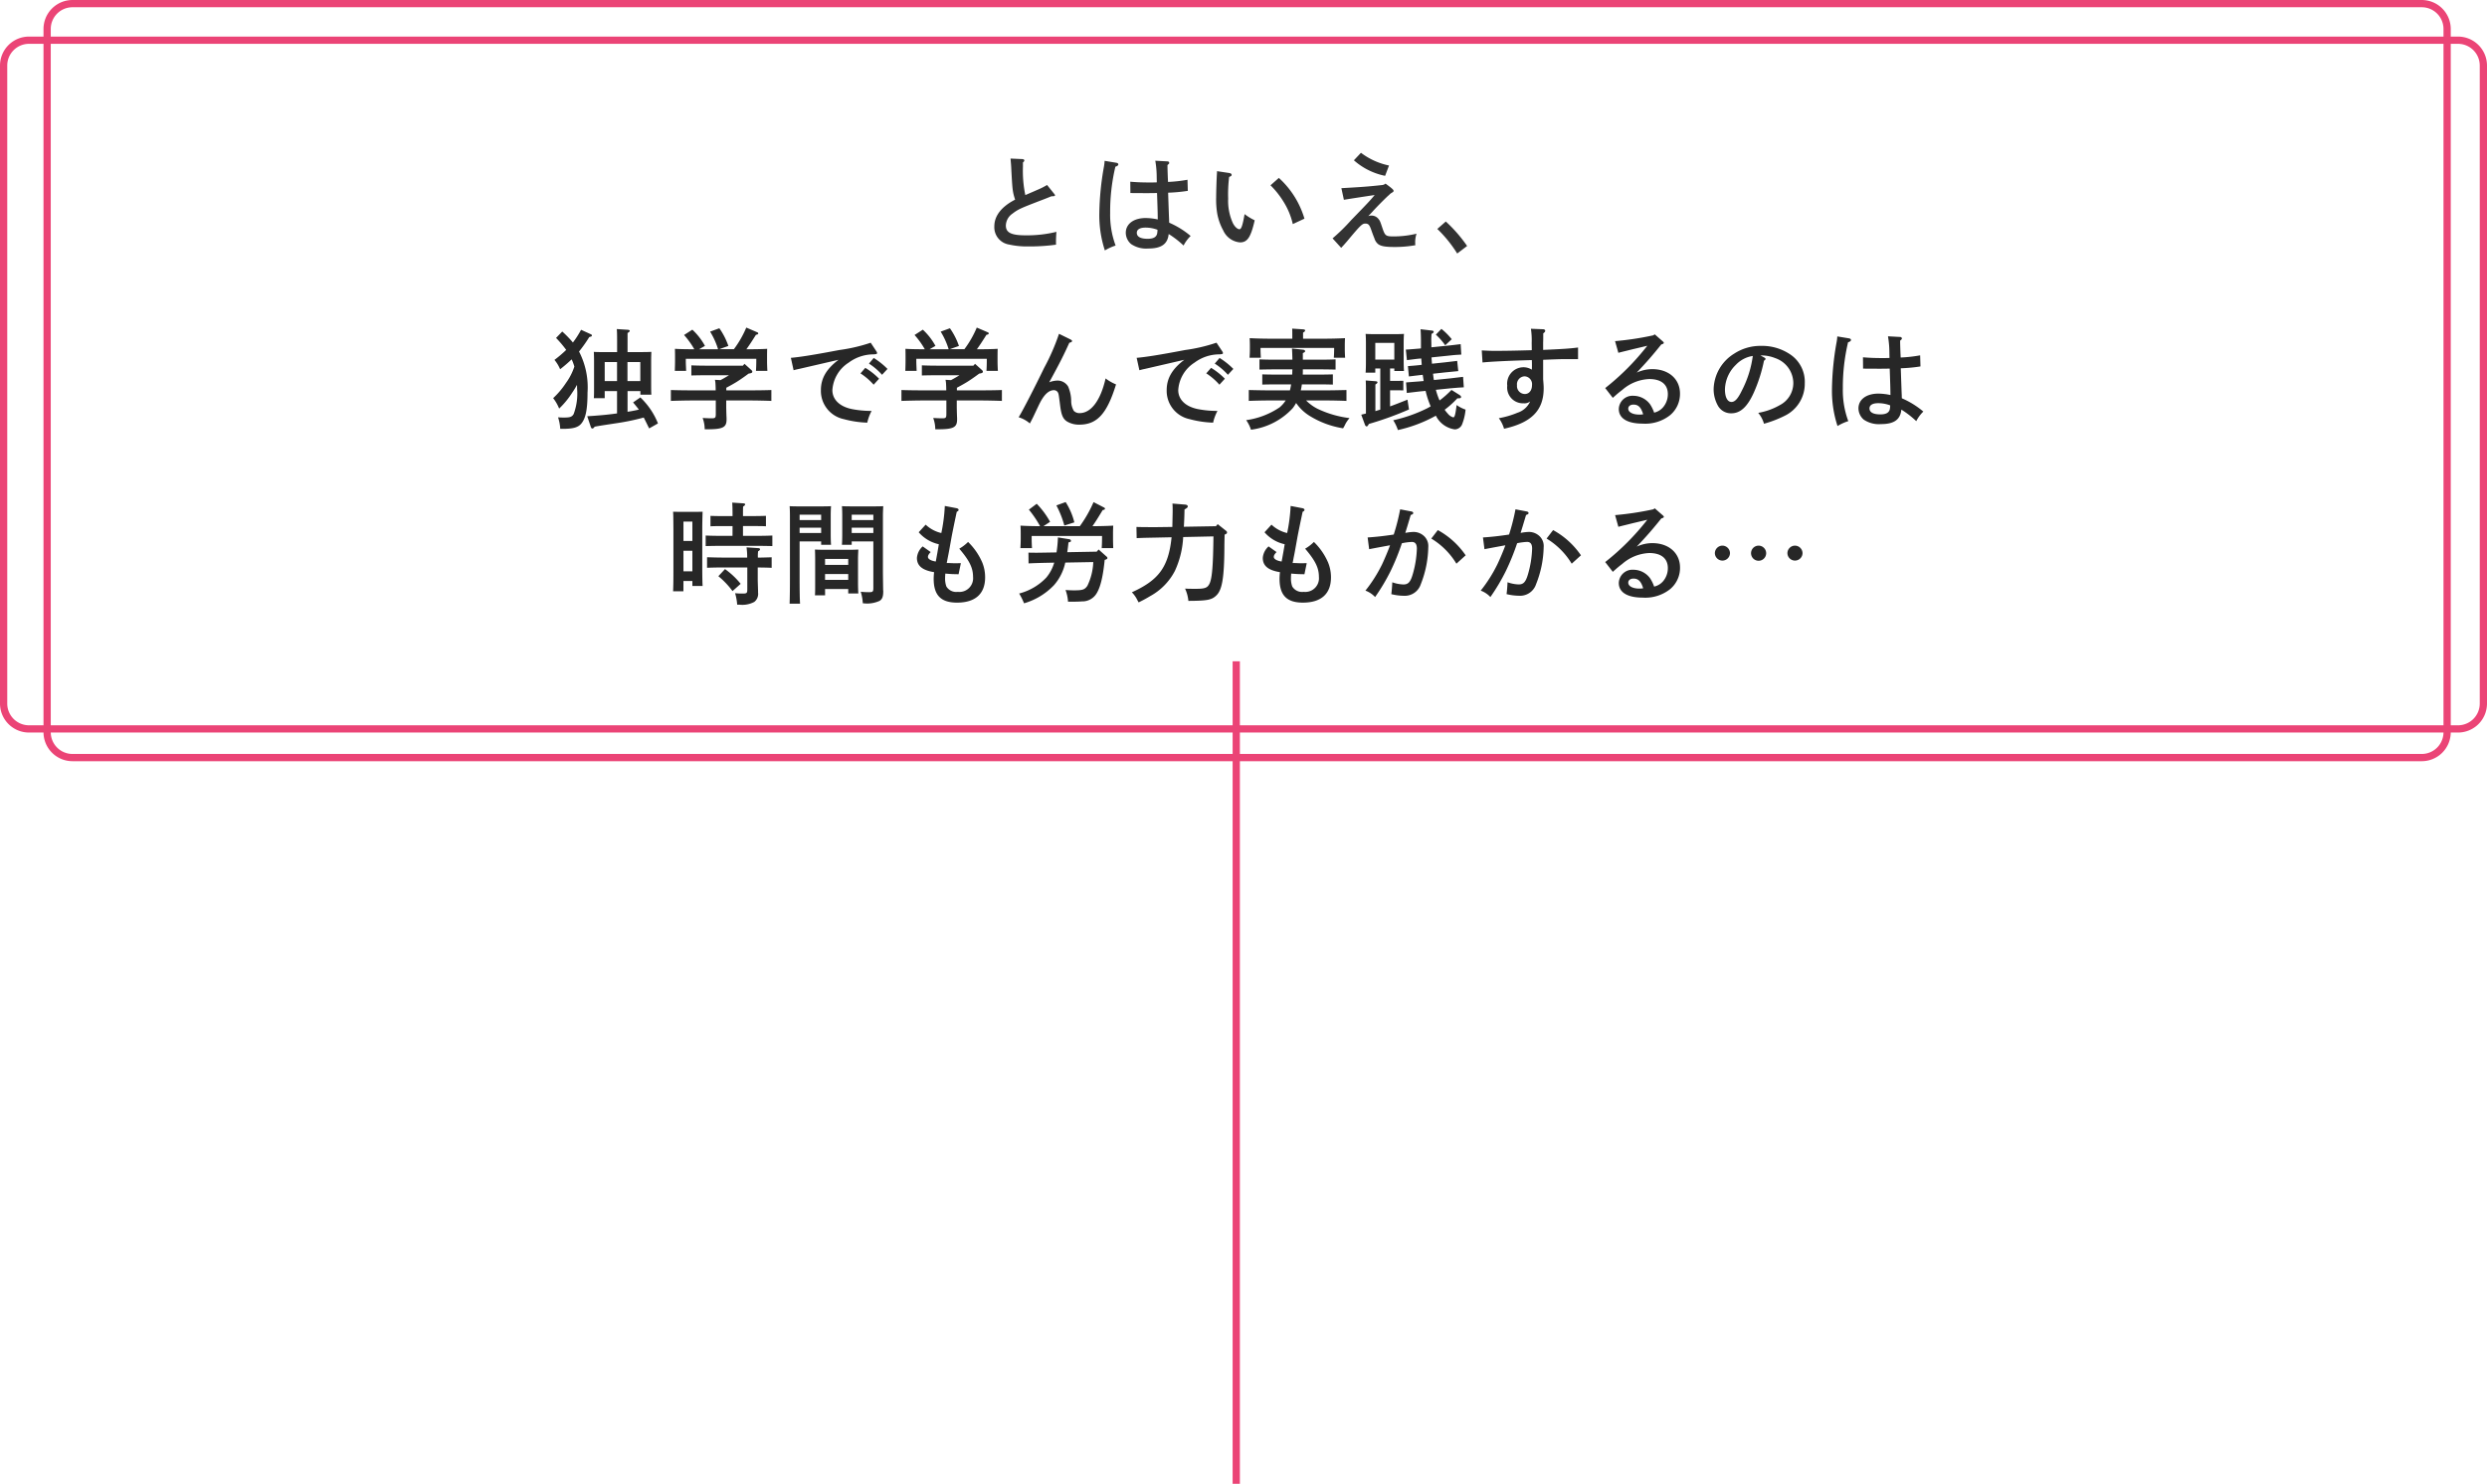
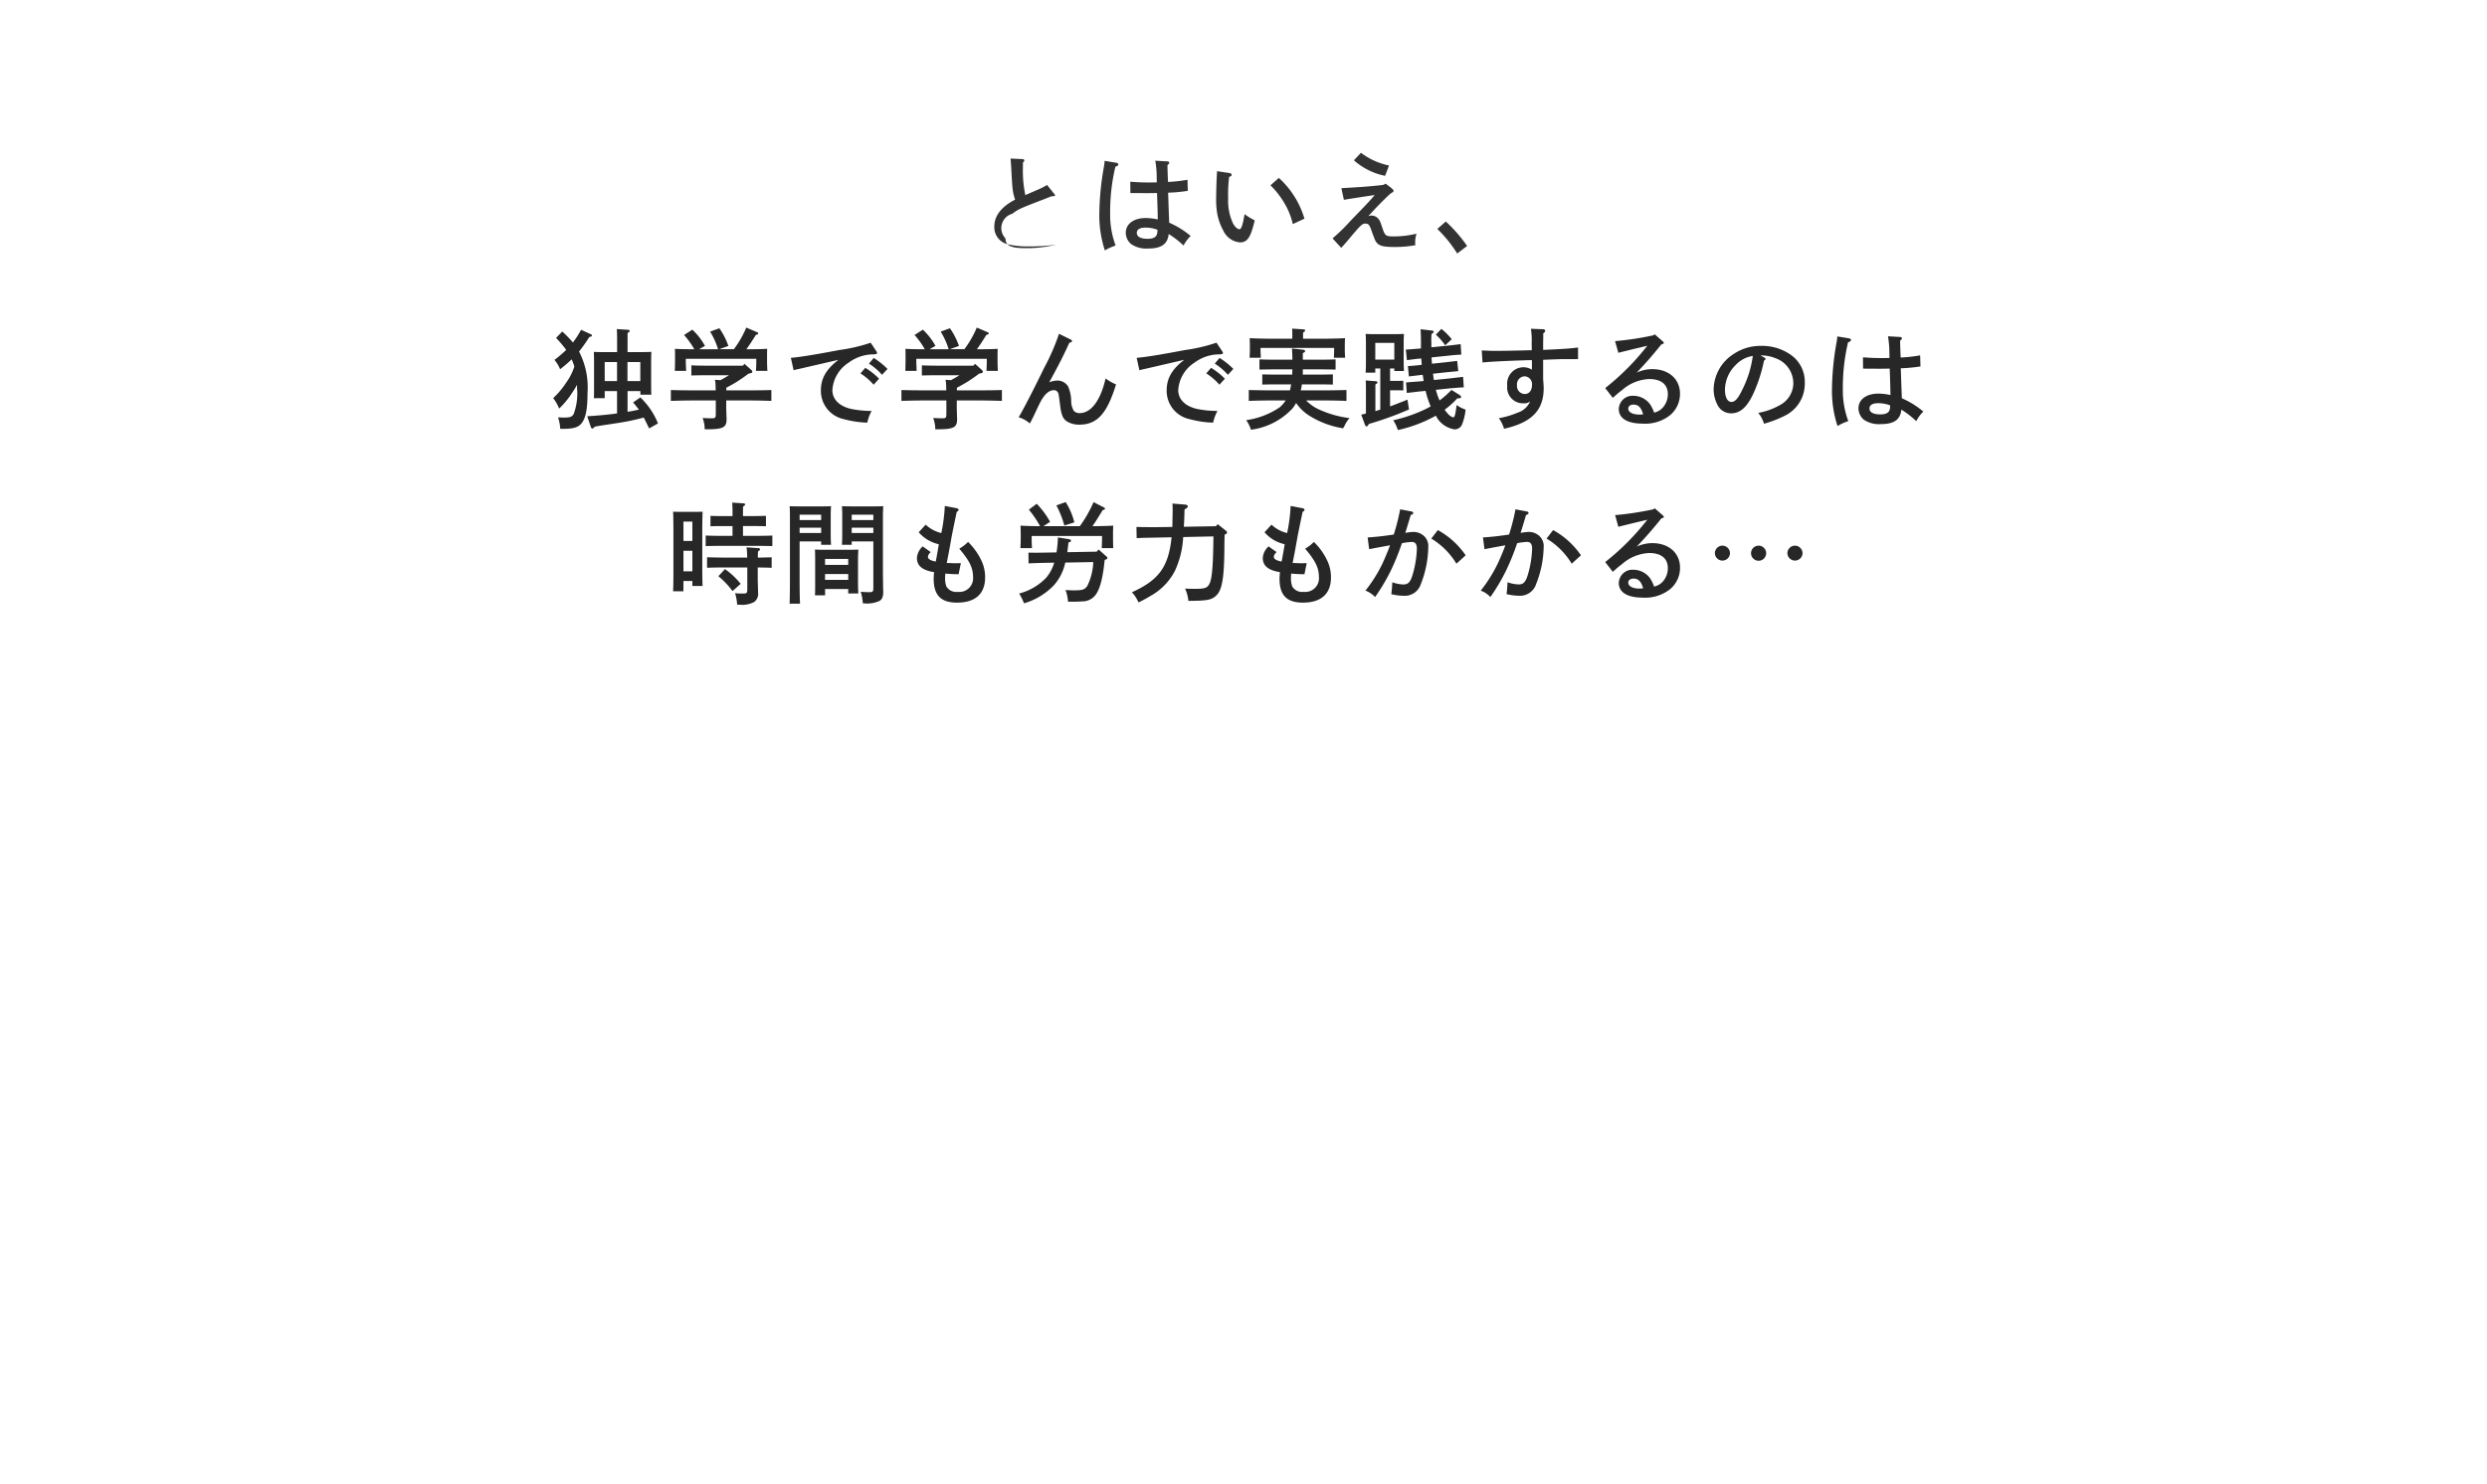
<svg xmlns="http://www.w3.org/2000/svg" width="343" height="204.679" viewBox="0 0 343 204.679">
  <g transform="translate(-12 -1543.048)">
    <path d="M-85.9-4.05V-.975c-1.26.18-2.58.3-4.11.39l.5,1.5c.045.12.12.195.195.195.105,0,.21-.075.33-.255.66-.12.66-.12,3.315-.525a31.293,31.293,0,0,0,3.45-.735c.195.36.42.84.75,1.5l1.215-.69a10.071,10.071,0,0,0-2.43-3.585l-1,.69c.345.42.6.72.795.99-.51.12-1.035.225-1.56.3V-4.05h1.77v.495h1.515c-.03-.345-.03-.855-.03-1.56V-8.13c0-.48.015-1.065.03-1.335-.525.03-.975.03-1.65.03h-1.635V-12.06c.21-.135.3-.21.3-.3s-.105-.135-.255-.15l-1.53-.1c.045.435.045,1.065.045,2.25v.93h-1.56c-.675,0-1.125,0-1.65-.03.015.27.03.855.03,1.335v3.465c0,.735,0,1.23-.03,1.59H-87.6V-4.05Zm0-1.38H-87.6V-8.055H-85.9Zm1.44,0V-8.055h1.77V-5.43Zm-6.4-7.08a12.751,12.751,0,0,1-1.125,1.755,15.213,15.213,0,0,0-1.47-1.515l-.855.885a15.733,15.733,0,0,1,1.4,1.65,16.913,16.913,0,0,1-1.62,1.38,4.937,4.937,0,0,1,.78,1.29A20.8,20.8,0,0,0-92.16-8.43a6.252,6.252,0,0,1,.375,1,8.235,8.235,0,0,1-1.155,2.25,11.325,11.325,0,0,1-1.77,2.1,5.787,5.787,0,0,1,.825,1.44,11.7,11.7,0,0,0,1.8-2.19,11.126,11.126,0,0,0,.66-1.08c.015.165.015.33.015.5a8.089,8.089,0,0,1-.48,3.54c-.24.375-.495.465-1.29.465-.255,0-.435,0-.855-.03a6,6,0,0,1,.3,1.59h.345c1.35,0,2.055-.18,2.49-.645.66-.705.93-1.965.93-4.35a10.742,10.742,0,0,0-1.17-5.67,19.476,19.476,0,0,0,1.41-1.995c.36-.105.36-.105.36-.225,0-.09-.045-.12-.21-.195Zm22.32,4.95h-5.025c-.63,0-1.515-.015-2.085-.045V-6.21c.57-.015,1.455-.03,2.085-.03h3.105q-.585.36-1.17.675L-72.4-5.61a2.989,2.989,0,0,1,.075.51c.015.315.03.63.03.945h-3.195c-.855,0-2.205-.015-2.985-.045v1.5c.81-.03,2.16-.06,2.985-.06h3.21V-.915c0,.54-.075.615-.555.615-.39,0-.69-.015-1.26-.045a4.562,4.562,0,0,1,.285,1.56h.33c2.175,0,2.685-.255,2.685-1.35v-.2c-.03-.525-.045-1.335-.045-1.605V-2.76h3.24c.915,0,2.19.03,2.985.06V-4.2c-.765.03-2.04.045-2.985.045H-70.83v-.36c.48-.255.945-.51,1.41-.795.57-.36,1.125-.75,1.665-1.155.42-.06.51-.12.51-.285,0-.06-.045-.135-.165-.24l-.915-.825Zm-6.045-2.265.81-.465a8.687,8.687,0,0,0-1.74-2.235l-1.14.735a11.217,11.217,0,0,1,1.41,1.965c-.99,0-2.01-.015-2.67-.06.015.555.015.825.015,1.14v.585c0,.375-.015.825-.03,1.32h1.56c-.015-.435-.045-.975-.045-1.32v-.345h9.72v.345c0,.345-.015.885-.045,1.32h1.575c-.03-.495-.045-.945-.045-1.32v-.585c0-.315,0-.6.015-1.14-.66.045-1.815.06-2.55.06h-.315c.36-.495.69-.99,1.32-1.995.225-.03.315-.09.315-.2,0-.06-.06-.12-.18-.165l-1.47-.63a14,14,0,0,1-1.71,2.985H-71.82l1.275-.45A9.612,9.612,0,0,0-71.79-12.72l-1.275.465a10.25,10.25,0,0,1,1.1,2.43Zm23.43,1.98A8.714,8.714,0,0,1-49.35-6.3l.75-.81a10.251,10.251,0,0,0-1.9-1.515Zm-1.17,1.35a8.8,8.8,0,0,1,1.815,1.56l.75-.825a9.669,9.669,0,0,0-1.9-1.5Zm1.41-4.23a22.928,22.928,0,0,1-4.32,1.005c-3.465.66-5.34.96-6.69,1.08l.375,1.71c.285-.075.375-.105.75-.18.84-.195,4.1-.945,5.445-1.26-1.68,1.275-2.43,2.565-2.43,4.2a3.984,3.984,0,0,0,3.18,3.99A14.011,14.011,0,0,0-51.39.3a6.394,6.394,0,0,1,.6-1.62,13.734,13.734,0,0,1-2.73-.255C-55.2-1.92-56.2-2.895-56.2-4.185a4.855,4.855,0,0,1,2.25-3.795A5.741,5.741,0,0,1-50.52-9.12c.42-.03.48-.06.48-.18,0-.09,0-.09-.1-.255ZM-36.75-7.56h-5.025c-.63,0-1.515-.015-2.085-.045V-6.21c.57-.015,1.455-.03,2.085-.03h3.105q-.585.36-1.17.675L-40.6-5.61a2.99,2.99,0,0,1,.075.51c.015.315.03.63.03.945h-3.195c-.855,0-2.205-.015-2.985-.045v1.5c.81-.03,2.16-.06,2.985-.06h3.21V-.915c0,.54-.075.615-.555.615-.39,0-.69-.015-1.26-.045a4.562,4.562,0,0,1,.285,1.56h.33C-39.51,1.215-39,.96-39-.135v-.2c-.03-.525-.045-1.335-.045-1.605V-2.76h3.24c.915,0,2.19.03,2.985.06V-4.2c-.765.03-2.04.045-2.985.045H-39.03v-.36c.48-.255.945-.51,1.41-.795.57-.36,1.125-.75,1.665-1.155.42-.06.51-.12.51-.285,0-.06-.045-.135-.165-.24l-.915-.825Zm-6.045-2.265.81-.465a8.687,8.687,0,0,0-1.74-2.235l-1.14.735a11.217,11.217,0,0,1,1.41,1.965c-.99,0-2.01-.015-2.67-.06.015.555.015.825.015,1.14v.585c0,.375-.015.825-.03,1.32h1.56c-.015-.435-.045-.975-.045-1.32v-.345h9.72v.345c0,.345-.015.885-.045,1.32h1.575c-.03-.495-.045-.945-.045-1.32v-.585c0-.315,0-.6.015-1.14-.66.045-1.815.06-2.55.06h-.315c.36-.495.69-.99,1.32-1.995.225-.03.315-.09.315-.2,0-.06-.06-.12-.18-.165l-1.47-.63a14,14,0,0,1-1.71,2.985H-40.02l1.275-.45A9.613,9.613,0,0,0-39.99-12.72l-1.275.465a10.25,10.25,0,0,1,1.1,2.43Zm17.85-2.13A29.71,29.71,0,0,1-27-7.245c-1.35,2.79-2.925,5.85-3.51,6.8a4.263,4.263,0,0,1,1.545.855c.405-.765.435-.825.72-1.44.525-1.1.57-1.215.78-1.605.57-1.035,1.17-1.545,1.83-1.545a.645.645,0,0,1,.5.255c.15.24.15.315.345,1.86.165,1.32.39,1.83.93,2.19a3.182,3.182,0,0,0,1.71.45c2.46,0,3.825-1.5,5.07-5.55a6.325,6.325,0,0,1-1.44-.825c-.69,3.03-1.995,4.785-3.585,4.785a1.071,1.071,0,0,1-.8-.315,2.727,2.727,0,0,1-.36-1.4,5.158,5.158,0,0,0-.42-1.95,1.7,1.7,0,0,0-1.455-.825,3.184,3.184,0,0,0-1.155.24C-24.795-8.01-24.3-9-23.52-10.725c.24-.045.375-.12.375-.24,0-.075-.09-.15-.27-.24Zm21.48,4.11A8.714,8.714,0,0,1-1.65-6.3l.75-.81A10.251,10.251,0,0,0-2.8-8.625ZM-4.635-6.5A8.8,8.8,0,0,1-2.82-4.935l.75-.825a9.669,9.669,0,0,0-1.9-1.5Zm1.41-4.23A22.928,22.928,0,0,1-7.545-9.72c-3.465.66-5.34.96-6.69,1.08l.375,1.71c.285-.075.375-.105.75-.18.84-.195,4.1-.945,5.445-1.26-1.68,1.275-2.43,2.565-2.43,4.2A3.984,3.984,0,0,0-6.915-.18,14.011,14.011,0,0,0-3.69.3a6.394,6.394,0,0,1,.6-1.62,13.734,13.734,0,0,1-2.73-.255C-7.5-1.92-8.5-2.895-8.5-4.185A4.855,4.855,0,0,1-6.255-7.98,5.741,5.741,0,0,1-2.82-9.12c.42-.03.48-.06.48-.18,0-.09,0-.09-.1-.255ZM12.015-2.76c.8,0,1.98.03,2.685.06V-4.2c-.675.015-1.86.045-2.685.045H8.4a7.946,7.946,0,0,0,.15-.825h2.475c.495,0,1.335.015,1.8.03V-6.36c-.45.015-1.23.03-1.8.03H8.67c.015-.18.015-.375.015-.57v-.15H11.1c.585,0,1.545.015,2.1.03V-8.43c-.525.03-1.485.045-2.1.045H8.685V-9.3C8.91-9.39,9-9.465,9-9.555c0-.105-.12-.2-.315-.21l-1.5-.165c.03.405.045.87.06,1.545H4.8c-.66,0-1.515-.015-2.1-.045v1.41c.63-.015,1.47-.03,2.1-.03H7.245c-.015.24-.015.48-.03.72H4.89c-.585,0-1.35-.015-1.8-.03v1.41c.45-.015,1.305-.03,1.8-.03H7.065a7.3,7.3,0,0,1-.165.825H3.93c-.78,0-2.085-.03-2.7-.045v1.5c.645-.03,1.95-.06,2.7-.06H6.315a4.2,4.2,0,0,1-.825.945A10.9,10.9,0,0,1,.87-.045a4.728,4.728,0,0,1,.66,1.32A9.468,9.468,0,0,0,7.275-1.68a5.174,5.174,0,0,0,.48-.735,6.246,6.246,0,0,0,1.8,1.74,12.467,12.467,0,0,0,4.68,1.755A5.306,5.306,0,0,0,14.58.435a5.084,5.084,0,0,1,.54-.765,14.2,14.2,0,0,1-4.425-1.29,6.081,6.081,0,0,1-1.56-1.14ZM7.23-11.28H4.335c-1.035,0-2.205-.03-2.985-.075.03.555.03.825.03,1.155v.39c0,.33-.015.72-.045,1.155h1.56C2.865-9.03,2.85-9.51,2.85-9.81v-.2H13v.2c0,.3-.015.78-.045,1.155h1.56c-.03-.435-.045-.825-.045-1.155v-.39c0-.33,0-.615.03-1.155-.78.045-1.95.075-2.97.075H8.715v-.84c.21-.12.285-.21.285-.3s-.105-.135-.27-.15l-1.515-.1c.015.225.015.555.015.96ZM20.715-7.17H21.3v.345h1.335c-.03-.36-.045-.855-.045-1.575v-2.205c0-.48.015-1.065.045-1.335-.33.015-.645.03-1.08.03H18.42c-.435,0-.75-.015-1.08-.03.03.27.045.855.045,1.335V-8.19c0,.735-.015,1.23-.045,1.59h1.335v-.57h.69V-1.5c-.225.075-.45.135-.675.21V-4.965c.21-.12.285-.21.285-.3s-.09-.135-.27-.15l-1.35-.105c.03.525.03.705.03,1.4V-.96c-.21.06-.42.1-.645.165L17.265.63a.32.32,0,0,0,.225.195c.075,0,.195-.135.3-.345a45.347,45.347,0,0,0,5.535-2l-.21-1.35c-.975.39-1.71.675-2.4.93v-2.22h.96c.33,0,.615,0,.87.015V-5.475l-.87.015h-.96ZM21.3-8.4H18.675v-2.3H21.3Zm7.77,3.96,1.08-.09c.51-.03.51-.03.735-.045l-.1-1.44c-.315.03-1.53.18-1.785.21L26.76-5.58c-.06-.3-.09-.585-.12-.87l1.65-.18,1.83-.18-.15-1.41c-.345.045-.345.045-1.77.21l-1.71.18c-.015-.285-.045-.585-.06-.87l2.325-.24c.69-.075.69-.075,1.065-.105l.72-.045-.09-1.44c-.33.045-1.485.18-1.785.21l-2.25.225c0-.495-.015-.93-.015-1.035,0-.3.015-.45.03-.81.21-.1.3-.195.3-.3,0-.09-.09-.15-.255-.165l-1.56-.18c.03.21.06,1.065.06,1.56v1.08l-.24.03c-1.485.12-1.485.12-1.845.135l.15,1.455c.5-.06,1.515-.2,1.785-.21l.195-.015c.015.285.045.585.06.87l-.09.015c-.495.06-.975.105-1.815.165l.135,1.425c.5-.06,1.365-.165,1.785-.21l.12-.015.135.855-.645.06L22.92-5.25l.1,1.455,1.785-.21.81-.075a12.221,12.221,0,0,0,.7,2.13c-.18.105-.36.21-.54.3A20.385,20.385,0,0,1,21.15-.03a5.9,5.9,0,0,1,.645,1.35A19.3,19.3,0,0,0,27.03-.66a3.444,3.444,0,0,0,2.61,1.89A1.131,1.131,0,0,0,30.69.42a7.156,7.156,0,0,0,.435-1.92,4.757,4.757,0,0,1-1.23-.63c-.18,1.365-.27,1.7-.465,1.7a1.481,1.481,0,0,1-.75-.51,5.259,5.259,0,0,1-.435-.54A13.1,13.1,0,0,0,30-3.06h.21c.195,0,.3-.06.3-.18,0-.09-.075-.18-.225-.285l-1.1-.69A13.488,13.488,0,0,1,27.54-2.76a10.016,10.016,0,0,1-.51-1.47Zm-2.04-7.4a9.026,9.026,0,0,1,1.29,1.47l.9-.84a9.124,9.124,0,0,0-1.425-1.425Zm13.11-.81a10.57,10.57,0,0,1,.105,1.965l.015.99c-2.1.06-3.585.09-5.085.09-.585,0-.96-.015-1.815-.06L33.465-8c1.1-.12,3.96-.255,6.8-.33.015.18.015.75.015.795,0,.105,0,.255-.015.525a2.183,2.183,0,0,0-1.245-.33,2.272,2.272,0,0,0-2.145,2.55A2.174,2.174,0,0,0,39.12-2.37a1.3,1.3,0,0,0,.915-.255,2.875,2.875,0,0,1-1.755,1.56,12,12,0,0,1-2.565.75,4.553,4.553,0,0,1,.72,1.455C40.23.3,41.9-1.41,41.9-4.44c0-.285-.015-.525-.075-1.245V-8.37c2.31-.09,2.31-.09,2.955-.09h1.86v-1.605c-1.17.15-2.1.21-4.815.33V-10.77c.015-.27.015-.7.015-1.245.21-.165.27-.24.27-.36s-.12-.21-.315-.21Zm.15,7.77c0,.735-.4,1.23-.99,1.23A1.1,1.1,0,0,1,38.22-4.86a1.1,1.1,0,0,1,1.05-1.23A1.079,1.079,0,0,1,40.29-4.875ZM52.2-9.33c.195-.06.81-.21,1.065-.27l.84-.21c.7-.165.885-.21,2.085-.495A34.158,34.158,0,0,1,50.385-4.47l1.05,1.35c.645-.585.93-.81,1.32-1.11A6.024,6.024,0,0,1,56.46-5.715c1.65,0,2.565.75,2.565,2.085a2.778,2.778,0,0,1-.69,1.845,2.313,2.313,0,0,1-1.2.705,4.992,4.992,0,0,0-.585-1.185,2.878,2.878,0,0,0-2.265-1.14A1.886,1.886,0,0,0,52.26-1.59c0,1.305,1.185,2.025,3.315,2.025A5.523,5.523,0,0,0,59.34-.735,3.819,3.819,0,0,0,60.7-3.705c0-2.01-1.56-3.375-3.81-3.375a5.1,5.1,0,0,0-2.16.48c1.47-1.56,2.115-2.3,3.39-3.885l.135-.045c.135-.045.21-.09.21-.18,0-.06-.03-.1-.15-.21l-1.095-.96-.21.135a41.15,41.15,0,0,1-5.265.8ZM55.62-.855a2.549,2.549,0,0,1-.51.045c-.93,0-1.545-.33-1.545-.825,0-.33.285-.555.72-.555C54.945-2.19,55.335-1.815,55.62-.855ZM71.8-8.97h.3a5.069,5.069,0,0,1,1.71.36,3.675,3.675,0,0,1,2.52,3.45A3.437,3.437,0,0,1,74.49-2.13a9.081,9.081,0,0,1-3,1.08,4.15,4.15,0,0,1,.795,1.5,15.639,15.639,0,0,0,2.79-1.065,4.907,4.907,0,0,0,2.835-4.53A4.549,4.549,0,0,0,76.02-9.03a6.9,6.9,0,0,0-4.125-1.26A6.611,6.611,0,0,0,68.16-9.21a5.926,5.926,0,0,0-2.82,4.86,4.658,4.658,0,0,0,.585,2.3A2.052,2.052,0,0,0,67.785-.99c1.26,0,2.235-.915,3.12-2.91a21.044,21.044,0,0,0,1.38-4.35c.135-.075.21-.165.21-.255q0-.09-.18-.18ZM70.74-8.9a14.432,14.432,0,0,1-1.5,4.755c-.54,1.125-.96,1.59-1.44,1.59-.555,0-.9-.66-.9-1.725a4.876,4.876,0,0,1,1.5-3.39A4.034,4.034,0,0,1,70.74-8.9ZM89.385-11.61a13.85,13.85,0,0,1,.195,2.37l.015.615c-.48.015-.57.015-.945.015-1.14,0-1.8-.03-2.715-.105l.015,1.56c.48.015,1.635.015,2.415.015.24,0,.45,0,1.26-.015.09,2.715.09,2.715.1,3.645a8.123,8.123,0,0,0-1.665-.195c-1.65,0-2.745.81-2.745,2.04A2.071,2.071,0,0,0,86.04-.12,3.7,3.7,0,0,0,88.41.5c1.815,0,2.685-.615,2.82-2A12.858,12.858,0,0,1,93.285.09a4.979,4.979,0,0,1,.975-1.32A11.8,11.8,0,0,0,91.3-3.06a3.791,3.791,0,0,1-.015-.42c-.015-.2-.06-1.425-.135-3.72a21.965,21.965,0,0,0,2.715-.255l-.045-1.53a19.44,19.44,0,0,1-2.685.3c-.06-1.26-.075-2.04-.075-2.325.24-.21.24-.21.24-.315a.221.221,0,0,0-.24-.195Zm.3,9.525a2.377,2.377,0,0,1-.06.585c-.135.45-.54.66-1.305.66-.96,0-1.485-.285-1.485-.825,0-.465.435-.72,1.2-.72A4.692,4.692,0,0,1,89.685-2.085Zm-7.29-9.51a6.252,6.252,0,0,1-.105.84,39.015,39.015,0,0,0-.63,6.39,15.563,15.563,0,0,0,.765,5.13A7.092,7.092,0,0,1,83.91.09a12.245,12.245,0,0,1-.75-4.515,26.953,26.953,0,0,1,.72-6.36c.285-.09.4-.18.4-.33,0-.1-.1-.18-.255-.21ZM-76.74,22.14h1.23v.69h1.41c-.03-.57-.045-1.38-.045-2.64V14.97c0-.9.03-1.9.045-2.385-.27.015-.525.015-.885.015h-2.3c-.345,0-.6,0-.885-.015.03.48.03.48.045,2.385v5.955c0,1.2-.015,2.07-.045,2.64h1.425Zm0-5.52V13.95h1.23v2.67Zm0,1.35h1.23v2.835h-1.23Zm6.765-2.055h-1.6c-.675,0-1.53-.015-2.1-.045v1.455c.615-.015,1.455-.03,2.1-.03h4.995c.57,0,1.545.015,2.1.03V15.87c-.525.03-1.5.045-2.1.045h-1.95v-1.35h1.665c.45,0,1.08,0,1.5.03v-1.44c-.42.015-1.05.03-1.5.03h-1.665c0-.675,0-1.005.015-1.305.195-.135.285-.21.285-.3s-.105-.15-.27-.15l-1.515-.1c.03.39.045.915.045,1.86h-1.56c-.435,0-1.065-.015-1.485-.03v1.44c.42-.03,1.05-.03,1.485-.03h1.56Zm3.48,4.365c.585,0,1.425.015,1.92.045V18.87c-.48.015-1.305.045-1.9.045a5.4,5.4,0,0,1,.03-.87c.195-.105.27-.2.27-.285s-.09-.135-.225-.15L-68.04,17.5a9.9,9.9,0,0,1,.09,1.41H-71.4c-.66,0-1.515-.03-2.085-.045v1.455c.615-.03,1.455-.045,2.085-.045h3.465v2.985c0,.555-.06.615-.645.615-.36,0-.6-.015-1.035-.045a7.678,7.678,0,0,1,.285,1.575h.27a3.523,3.523,0,0,0,2.085-.375,1.4,1.4,0,0,0,.525-1.29V23.52c-.015-.525-.045-1.32-.045-1.59Zm-5.43,1.2a11.121,11.121,0,0,1,1.95,2.055l1.125-1A10.7,10.7,0,0,0-71.01,20.5Zm18.39-4.8h2.985V23.1c0,.51-.075.585-.6.585a10.772,10.772,0,0,1-1.14-.06,6.5,6.5,0,0,1,.285,1.59h.06a4.125,4.125,0,0,0,2.25-.33c.375-.24.51-.585.51-1.335a1.2,1.2,0,0,0-.015-.165c-.015-1.2-.03-2.07-.03-2.64v-7.59c0-.48.03-1.065.045-1.335-.45.03-.87.03-1.5.03h-2.55c-.69,0-1.17,0-1.65-.03.03.27.045.855.045,1.335v2.43c0,.705-.015,1.215-.045,1.56h1.35Zm2.985-1.155h-2.985V14.79h2.985Zm0-1.785h-2.985V13h2.985Zm-10.17,2.94h2.97v.465h1.365c-.03-.345-.045-.855-.045-1.56v-2.43c0-.48.015-1.065.045-1.335-.495.03-.975.03-1.665.03h-2.535c-.63,0-1.065,0-1.515-.03.03.27.045.855.045,1.335v8.61c0,1.545-.015,2.655-.045,3.51h1.44c-.045-.75-.06-1.92-.06-3.51Zm2.97-1.155h-2.97V14.79h2.97Zm0-1.785h-2.97V13h2.97Zm.54,9.51h3.195v.615h1.395c-.03-.345-.045-.855-.045-1.56V19.14c0-.48.03-1.065.045-1.335-.33.015-.645.03-1.08.03h-3.825c-.435,0-.75-.015-1.08-.03.015.27.03.855.03,1.335v3.375c0,.75,0,1.245-.03,1.605h1.4Zm3.195-1.26H-57.21v-.81h3.195Zm0-2.07H-57.21v-.825h3.195Zm13.32-8.13a23.192,23.192,0,0,1-.48,3.735,4.66,4.66,0,0,1-2.16-1.155l-.96,1.05a5.1,5.1,0,0,0,2.775,1.65c-.075.495-.315,1.83-.42,2.385-.66-.1-1.08-.345-1.08-.63,0-.2.09-.36.375-.675l-1.1-.78a2.373,2.373,0,0,0-.795,1.59c0,1.08.735,1.7,2.37,1.965a8.053,8.053,0,0,0-.06.9c0,2.28.99,3.3,3.225,3.3,2.52,0,3.87-1.215,3.87-3.48a5.36,5.36,0,0,0-.4-2.07,8.856,8.856,0,0,0-1.95-2.82,5.7,5.7,0,0,1-1.215.93c1.41,1.65,1.9,2.655,1.9,3.885a1.889,1.889,0,0,1-2.1,2.07,1.59,1.59,0,0,1-1.575-.735,3.173,3.173,0,0,1-.18-1.185c0-.225.015-.36.03-.6.855.075,1.05.075,1.83.09l.315-1.53c-.69.015-.69.015-.915.015-.03,0-.315-.015-.75-.03h-.285c.06-.3.06-.3.15-.78.135-.66.135-.66.525-2.85.165-.855.345-1.74.705-3.435.195-.1.255-.165.255-.27s-.09-.18-.255-.225Zm20.475,7.74a8.176,8.176,0,0,1-.81,3.27c-.36.525-.645.63-1.785.63-.42,0-.465,0-1.23-.045A5.662,5.662,0,0,1-23.7,25h.195c.87,0,1.365-.015,1.725-.045a2.287,2.287,0,0,0,1.86-.87c.615-.81,1.02-2.3,1.275-4.86l.075-.015c.21-.06.3-.135.3-.24a.258.258,0,0,0-.12-.2l-1.095-.975-.255.3-4.065.075c.06-.405.12-.855.165-1.35.3-.075.345-.1.345-.225a.253.253,0,0,0-.21-.21l-1.59-.255a15.951,15.951,0,0,1-.195,2.07l-1.77.03-1.005.015-1.095-.015.015,1.485c.5-.03,1.5-.06,2.1-.075l1.44-.03a5.673,5.673,0,0,1-1.1,2.07,7.885,7.885,0,0,1-3.735,2.19,9.422,9.422,0,0,1,.675,1.35,9.265,9.265,0,0,0,4.125-2.5,6.886,6.886,0,0,0,1.56-3.12Zm-6.87-4.95.915-.6a11.424,11.424,0,0,0-1.845-2.49l-1.08.81a14.539,14.539,0,0,1,1.545,2.28c-.96,0-2-.03-2.7-.075.03.555.03.825.03,1.155v.63c0,.375-.015.825-.045,1.32h1.6c-.03-.435-.045-.975-.045-1.32v-.36h9.705v.36c0,.345-.015.885-.045,1.32h1.59c-.015-.435-.03-.945-.03-1.32v-.63c0-.315,0-.54.03-1.155-.735.045-1.86.075-2.865.075.465-.675.675-1.005,1.41-2.22.24-.045.315-.09.315-.2,0-.06-.045-.12-.18-.18l-1.395-.72a17.217,17.217,0,0,1-1.89,3.315Zm1.785-2.865A13.538,13.538,0,0,1-24.21,14.49l1.38-.435a9.222,9.222,0,0,0-1.2-2.8Zm21.66,4.275c-.045,3.93-.18,5.73-.525,6.48-.285.615-.63.75-1.89.75-.435,0-.84,0-1.23-.015l-.27-.015A5.263,5.263,0,0,1-7.1,24.885c2.655-.015,3.24-.135,3.885-.78.78-.78,1.05-2.46,1.08-6.585,0-.57.015-.945.03-1.77.3-.135.33-.18.33-.3,0-.09-.03-.165-.18-.27L-3.06,14.3l-.24.285-4.425.075c.045-.72.075-1.5.09-2.385.345-.195.45-.285.45-.42,0-.15-.15-.24-.4-.255L-9.3,11.46c.03.315.03.765.03,1.125l-.045,2.1-2.265.03c-1.56,0-2.46-.015-2.685-.03l.03,1.545c.99-.045,1.23-.045,2.7-.075l2.115-.045c-.42,4.185-1.845,5.94-5.475,7.59a4.093,4.093,0,0,1,.78,1.125l.15.27c.81-.4,1.125-.585,1.6-.87a8.332,8.332,0,0,0,3.405-3.48,12.569,12.569,0,0,0,1.14-4.665ZM7,11.79a23.192,23.192,0,0,1-.48,3.735,4.66,4.66,0,0,1-2.16-1.155L3.4,15.42A5.1,5.1,0,0,0,6.18,17.07c-.075.495-.315,1.83-.42,2.385-.66-.1-1.08-.345-1.08-.63,0-.2.09-.36.375-.675L3.96,17.37a2.373,2.373,0,0,0-.8,1.59c0,1.08.735,1.7,2.37,1.965a8.053,8.053,0,0,0-.06.9c0,2.28.99,3.3,3.225,3.3,2.52,0,3.87-1.215,3.87-3.48a5.36,5.36,0,0,0-.405-2.07,8.856,8.856,0,0,0-1.95-2.82A5.7,5.7,0,0,1,9,17.685c1.41,1.65,1.9,2.655,1.9,3.885a1.889,1.889,0,0,1-2.1,2.07,1.59,1.59,0,0,1-1.575-.735,3.173,3.173,0,0,1-.18-1.185c0-.225.015-.36.03-.6.855.075,1.05.075,1.83.09l.315-1.53c-.69.015-.69.015-.915.015-.03,0-.315-.015-.75-.03H7.275c.06-.3.06-.3.15-.78.135-.66.135-.66.525-2.85.165-.855.345-1.74.705-3.435.195-.1.255-.165.255-.27s-.09-.18-.255-.225Zm15.105.465a28.088,28.088,0,0,1-.885,3.48c-1.38.21-2.625.345-3.6.4l.21,1.62c1.02-.2,1.995-.375,2.88-.54-.225.66-.8,2-1.095,2.625a19.624,19.624,0,0,1-2.3,3.63,3.468,3.468,0,0,1,1.335.885A27.316,27.316,0,0,0,20.8,20.745a32.312,32.312,0,0,0,1.545-3.81,8.367,8.367,0,0,1,1.365-.18c.48,0,.7.3.7.93a14.042,14.042,0,0,1-.555,3.48c-.315,1.11-.63,1.455-1.29,1.455a4.946,4.946,0,0,1-1.545-.3c-.015.42-.075,1.23-.135,1.635a7.217,7.217,0,0,0,1.695.225,2.323,2.323,0,0,0,2.37-1.59,14.546,14.546,0,0,0,1.035-5.13,1.882,1.882,0,0,0-.57-1.5A2.117,2.117,0,0,0,24,15.375a5.988,5.988,0,0,0-1.02.105.736.736,0,0,1-.165.015c.24-.75.24-.75.75-2.46.255-.075.345-.15.345-.27,0-.09-.09-.18-.225-.21ZM26.4,16.29a10.209,10.209,0,0,1,3.465,3.465L31.14,18.6a11.138,11.138,0,0,0-3.84-3.48Zm11.61-4.035a28.089,28.089,0,0,1-.885,3.48c-1.38.21-2.625.345-3.6.4l.21,1.62c1.02-.2,1.995-.375,2.88-.54-.225.66-.8,2-1.1,2.625a19.624,19.624,0,0,1-2.3,3.63,3.468,3.468,0,0,1,1.335.885,27.316,27.316,0,0,0,2.145-3.615,32.312,32.312,0,0,0,1.545-3.81,8.367,8.367,0,0,1,1.365-.18c.48,0,.7.3.7.93a14.042,14.042,0,0,1-.555,3.48c-.315,1.11-.63,1.455-1.29,1.455a4.946,4.946,0,0,1-1.545-.3c-.015.42-.075,1.23-.135,1.635a7.217,7.217,0,0,0,1.7.225,2.323,2.323,0,0,0,2.37-1.59A14.546,14.546,0,0,0,41.9,17.46a1.882,1.882,0,0,0-.57-1.5,2.117,2.117,0,0,0-1.425-.585,5.988,5.988,0,0,0-1.02.105.736.736,0,0,1-.165.015c.24-.75.24-.75.75-2.46.255-.075.345-.15.345-.27,0-.09-.09-.18-.225-.21ZM42.3,16.29a10.209,10.209,0,0,1,3.465,3.465L47.04,18.6a11.138,11.138,0,0,0-3.84-3.48Zm9.9-1.62c.195-.06.81-.21,1.065-.27l.84-.21c.7-.165.885-.21,2.085-.495a34.158,34.158,0,0,1-5.805,5.835l1.05,1.35c.645-.585.93-.81,1.32-1.11a6.024,6.024,0,0,1,3.705-1.485c1.65,0,2.565.75,2.565,2.085a2.778,2.778,0,0,1-.69,1.845,2.313,2.313,0,0,1-1.2.7,4.991,4.991,0,0,0-.585-1.185,2.878,2.878,0,0,0-2.265-1.14A1.886,1.886,0,0,0,52.26,22.41c0,1.305,1.185,2.025,3.315,2.025a5.523,5.523,0,0,0,3.765-1.17,3.819,3.819,0,0,0,1.365-2.97c0-2.01-1.56-3.375-3.81-3.375a5.1,5.1,0,0,0-2.16.48c1.47-1.56,2.115-2.3,3.39-3.885l.135-.045c.135-.045.21-.09.21-.18,0-.06-.03-.1-.15-.21l-1.095-.96-.21.135a41.15,41.15,0,0,1-5.265.8Zm3.42,8.475a2.549,2.549,0,0,1-.51.045c-.93,0-1.545-.33-1.545-.825,0-.33.285-.555.72-.555C54.945,21.81,55.335,22.185,55.62,23.145Zm15.93-5.88A1.043,1.043,0,1,0,72.585,18.3,1.05,1.05,0,0,0,71.55,17.265Zm5,0a1.05,1.05,0,0,0-1.035,1.05,1.043,1.043,0,0,0,2.085,0A1.053,1.053,0,0,0,76.545,17.265Zm-10.005,0a1.05,1.05,0,0,0-1.035,1.05,1.043,1.043,0,0,0,2.085,0A1.053,1.053,0,0,0,66.54,17.265Z" transform="translate(183 1601.048)" fill="#272727" />
-     <path d="M7.08-11.37c.135-.105.195-.2.195-.285s-.105-.165-.24-.18L5.37-11.91c.06.72.09,1.02.105,1.44.15,2.9.18,3.15.525,4.23-1.875.96-2.865,2.235-2.865,3.675A2.416,2.416,0,0,0,5.19-.045,11.048,11.048,0,0,0,7.845.21a26.037,26.037,0,0,0,3.8-.24A16.385,16.385,0,0,1,11.7-1.8a16.937,16.937,0,0,1-4.275.48c-1.965,0-2.7-.375-2.7-1.35A2.043,2.043,0,0,1,5.61-4.29c.825-.63,1.1-.75,4.11-1.905.285-.105.735-.285,1.29-.51.39,0,.495-.03.495-.15,0-.045-.03-.075-.12-.195L10.41-8.265a10.347,10.347,0,0,1-1.485.735c-.18.09-.69.3-1.515.66a16.364,16.364,0,0,1-.33-3.885Zm18.255-.24a13.85,13.85,0,0,1,.195,2.37l.015.615c-.48.015-.57.015-.945.015-1.14,0-1.8-.03-2.715-.105l.015,1.56c.48.015,1.635.015,2.415.015.24,0,.45,0,1.26-.015.09,2.715.09,2.715.1,3.645a8.123,8.123,0,0,0-1.665-.195c-1.65,0-2.745.81-2.745,2.04A2.071,2.071,0,0,0,21.99-.12,3.7,3.7,0,0,0,24.36.5c1.815,0,2.685-.615,2.82-2A12.858,12.858,0,0,1,29.235.09a4.979,4.979,0,0,1,.975-1.32,11.8,11.8,0,0,0-2.955-1.83,3.792,3.792,0,0,1-.015-.42c-.015-.2-.06-1.425-.135-3.72a21.965,21.965,0,0,0,2.715-.255l-.045-1.53a19.44,19.44,0,0,1-2.685.3c-.06-1.26-.075-2.04-.075-2.325.24-.21.24-.21.24-.315a.221.221,0,0,0-.24-.195Zm.3,9.525a2.377,2.377,0,0,1-.06.585c-.135.45-.54.66-1.305.66-.96,0-1.485-.285-1.485-.825,0-.465.435-.72,1.2-.72A4.692,4.692,0,0,1,25.635-2.085Zm-7.29-9.51a6.252,6.252,0,0,1-.1.84,39.015,39.015,0,0,0-.63,6.39,15.563,15.563,0,0,0,.765,5.13A7.092,7.092,0,0,1,19.86.09a12.245,12.245,0,0,1-.75-4.515,26.953,26.953,0,0,1,.72-6.36c.285-.09.405-.18.405-.33,0-.1-.105-.18-.255-.21Zm15.5,1.425c0,.15,0,.15-.015.42-.045.675-.1,2.415-.1,3.15a11.942,11.942,0,0,0,.135,2.205,7.584,7.584,0,0,0,.84,2.4A2.789,2.789,0,0,0,37.02-.345c1.02,0,1.485-.7,2.025-3.045a8.018,8.018,0,0,1-1.395-.855C37.38-2.7,37.2-2.16,36.945-2.16c-.285,0-.675-.36-.915-.855a7.406,7.406,0,0,1-.645-3.36,19.037,19.037,0,0,1,.135-3c.27-.105.345-.165.345-.285,0-.135-.135-.225-.33-.255Zm7.38,1.95a11.939,11.939,0,0,1,1.755,2.2,10.011,10.011,0,0,1,1.32,3.15l1.605-.75A12.258,12.258,0,0,0,42.375-9.24ZM50.97.405c.315-.33.42-.45.8-.885,1.89-2.265,2.1-2.46,2.535-2.46s.585.195.855.99c.075.225.27.75.39,1.035a1.643,1.643,0,0,0,.51.8c.405.3.975.405,2.37.405A16.281,16.281,0,0,0,61.2.045a3.847,3.847,0,0,1,.165-1.59,13.4,13.4,0,0,1-3.18.375C57.15-1.17,57.03-1.26,56.7-2.2c-.345-1.035-.375-1.11-.54-1.32a1.238,1.238,0,0,0-1.02-.525,1.318,1.318,0,0,0-.435.075c.315-.315.36-.36.75-.8.585-.63,1.215-1.26,1.875-1.9.27-.24.27-.24.39-.36a1.917,1.917,0,0,1,.315-.21c.12-.075.165-.135.165-.21,0-.135-.18-.315-.81-.78-.06-.045-.165-.12-.3-.225a.9.9,0,0,1-.42.195c-1.95.21-2.715.27-5.67.435l.345,1.605c.435-.075,1.86-.3,4.245-.66-.66.8-.84.99-3.24,3.465A26.112,26.112,0,0,1,49.785-.9Zm6.6-11.355a9.623,9.623,0,0,1-3.87-1.755l-.975,1.035A9.239,9.239,0,0,0,57.03-9.525ZM64.23-2.2a17.668,17.668,0,0,1,2.745,3.39L68.34.15A19.785,19.785,0,0,0,65.4-3.225Z" transform="translate(146 1576.828)" fill="#333" />
-     <path d="M4,1A3,3,0,0,0,1,4v97a3,3,0,0,0,3,3H328a3,3,0,0,0,3-3V4a3,3,0,0,0-3-3H4M4,0H328a4,4,0,0,1,4,4v97a4,4,0,0,1-4,4H4a4,4,0,0,1-4-4V4A4,4,0,0,1,4,0Z" transform="translate(18 1543.048)" fill="#eb4476" />
-     <path d="M4,1A3,3,0,0,0,1,4V92a3,3,0,0,0,3,3H339a3,3,0,0,0,3-3V4a3,3,0,0,0-3-3H4M4,0H339a4,4,0,0,1,4,4V92a4,4,0,0,1-4,4H4a4,4,0,0,1-4-4V4A4,4,0,0,1,4,0Z" transform="translate(12 1548.094)" fill="#eb4476" />
-     <path d="M.5,113.459h-1V0h1Z" transform="translate(182.5 1634.269)" fill="#eb4476" />
+     <path d="M7.08-11.37c.135-.105.195-.2.195-.285s-.105-.165-.24-.18L5.37-11.91c.06.72.09,1.02.105,1.44.15,2.9.18,3.15.525,4.23-1.875.96-2.865,2.235-2.865,3.675A2.416,2.416,0,0,0,5.19-.045,11.048,11.048,0,0,0,7.845.21a26.037,26.037,0,0,0,3.8-.24a16.937,16.937,0,0,1-4.275.48c-1.965,0-2.7-.375-2.7-1.35A2.043,2.043,0,0,1,5.61-4.29c.825-.63,1.1-.75,4.11-1.905.285-.105.735-.285,1.29-.51.39,0,.495-.03.495-.15,0-.045-.03-.075-.12-.195L10.41-8.265a10.347,10.347,0,0,1-1.485.735c-.18.09-.69.3-1.515.66a16.364,16.364,0,0,1-.33-3.885Zm18.255-.24a13.85,13.85,0,0,1,.195,2.37l.015.615c-.48.015-.57.015-.945.015-1.14,0-1.8-.03-2.715-.105l.015,1.56c.48.015,1.635.015,2.415.015.24,0,.45,0,1.26-.015.09,2.715.09,2.715.1,3.645a8.123,8.123,0,0,0-1.665-.195c-1.65,0-2.745.81-2.745,2.04A2.071,2.071,0,0,0,21.99-.12,3.7,3.7,0,0,0,24.36.5c1.815,0,2.685-.615,2.82-2A12.858,12.858,0,0,1,29.235.09a4.979,4.979,0,0,1,.975-1.32,11.8,11.8,0,0,0-2.955-1.83,3.792,3.792,0,0,1-.015-.42c-.015-.2-.06-1.425-.135-3.72a21.965,21.965,0,0,0,2.715-.255l-.045-1.53a19.44,19.44,0,0,1-2.685.3c-.06-1.26-.075-2.04-.075-2.325.24-.21.24-.21.24-.315a.221.221,0,0,0-.24-.195Zm.3,9.525a2.377,2.377,0,0,1-.06.585c-.135.45-.54.66-1.305.66-.96,0-1.485-.285-1.485-.825,0-.465.435-.72,1.2-.72A4.692,4.692,0,0,1,25.635-2.085Zm-7.29-9.51a6.252,6.252,0,0,1-.1.84,39.015,39.015,0,0,0-.63,6.39,15.563,15.563,0,0,0,.765,5.13A7.092,7.092,0,0,1,19.86.09a12.245,12.245,0,0,1-.75-4.515,26.953,26.953,0,0,1,.72-6.36c.285-.09.405-.18.405-.33,0-.1-.105-.18-.255-.21Zm15.5,1.425c0,.15,0,.15-.015.42-.045.675-.1,2.415-.1,3.15a11.942,11.942,0,0,0,.135,2.205,7.584,7.584,0,0,0,.84,2.4A2.789,2.789,0,0,0,37.02-.345c1.02,0,1.485-.7,2.025-3.045a8.018,8.018,0,0,1-1.395-.855C37.38-2.7,37.2-2.16,36.945-2.16c-.285,0-.675-.36-.915-.855a7.406,7.406,0,0,1-.645-3.36,19.037,19.037,0,0,1,.135-3c.27-.105.345-.165.345-.285,0-.135-.135-.225-.33-.255Zm7.38,1.95a11.939,11.939,0,0,1,1.755,2.2,10.011,10.011,0,0,1,1.32,3.15l1.605-.75A12.258,12.258,0,0,0,42.375-9.24ZM50.97.405c.315-.33.42-.45.8-.885,1.89-2.265,2.1-2.46,2.535-2.46s.585.195.855.99c.075.225.27.75.39,1.035a1.643,1.643,0,0,0,.51.8c.405.3.975.405,2.37.405A16.281,16.281,0,0,0,61.2.045a3.847,3.847,0,0,1,.165-1.59,13.4,13.4,0,0,1-3.18.375C57.15-1.17,57.03-1.26,56.7-2.2c-.345-1.035-.375-1.11-.54-1.32a1.238,1.238,0,0,0-1.02-.525,1.318,1.318,0,0,0-.435.075c.315-.315.36-.36.75-.8.585-.63,1.215-1.26,1.875-1.9.27-.24.27-.24.39-.36a1.917,1.917,0,0,1,.315-.21c.12-.075.165-.135.165-.21,0-.135-.18-.315-.81-.78-.06-.045-.165-.12-.3-.225a.9.9,0,0,1-.42.195c-1.95.21-2.715.27-5.67.435l.345,1.605c.435-.075,1.86-.3,4.245-.66-.66.8-.84.99-3.24,3.465A26.112,26.112,0,0,1,49.785-.9Zm6.6-11.355a9.623,9.623,0,0,1-3.87-1.755l-.975,1.035A9.239,9.239,0,0,0,57.03-9.525ZM64.23-2.2a17.668,17.668,0,0,1,2.745,3.39L68.34.15A19.785,19.785,0,0,0,65.4-3.225Z" transform="translate(146 1576.828)" fill="#333" />
  </g>
</svg>